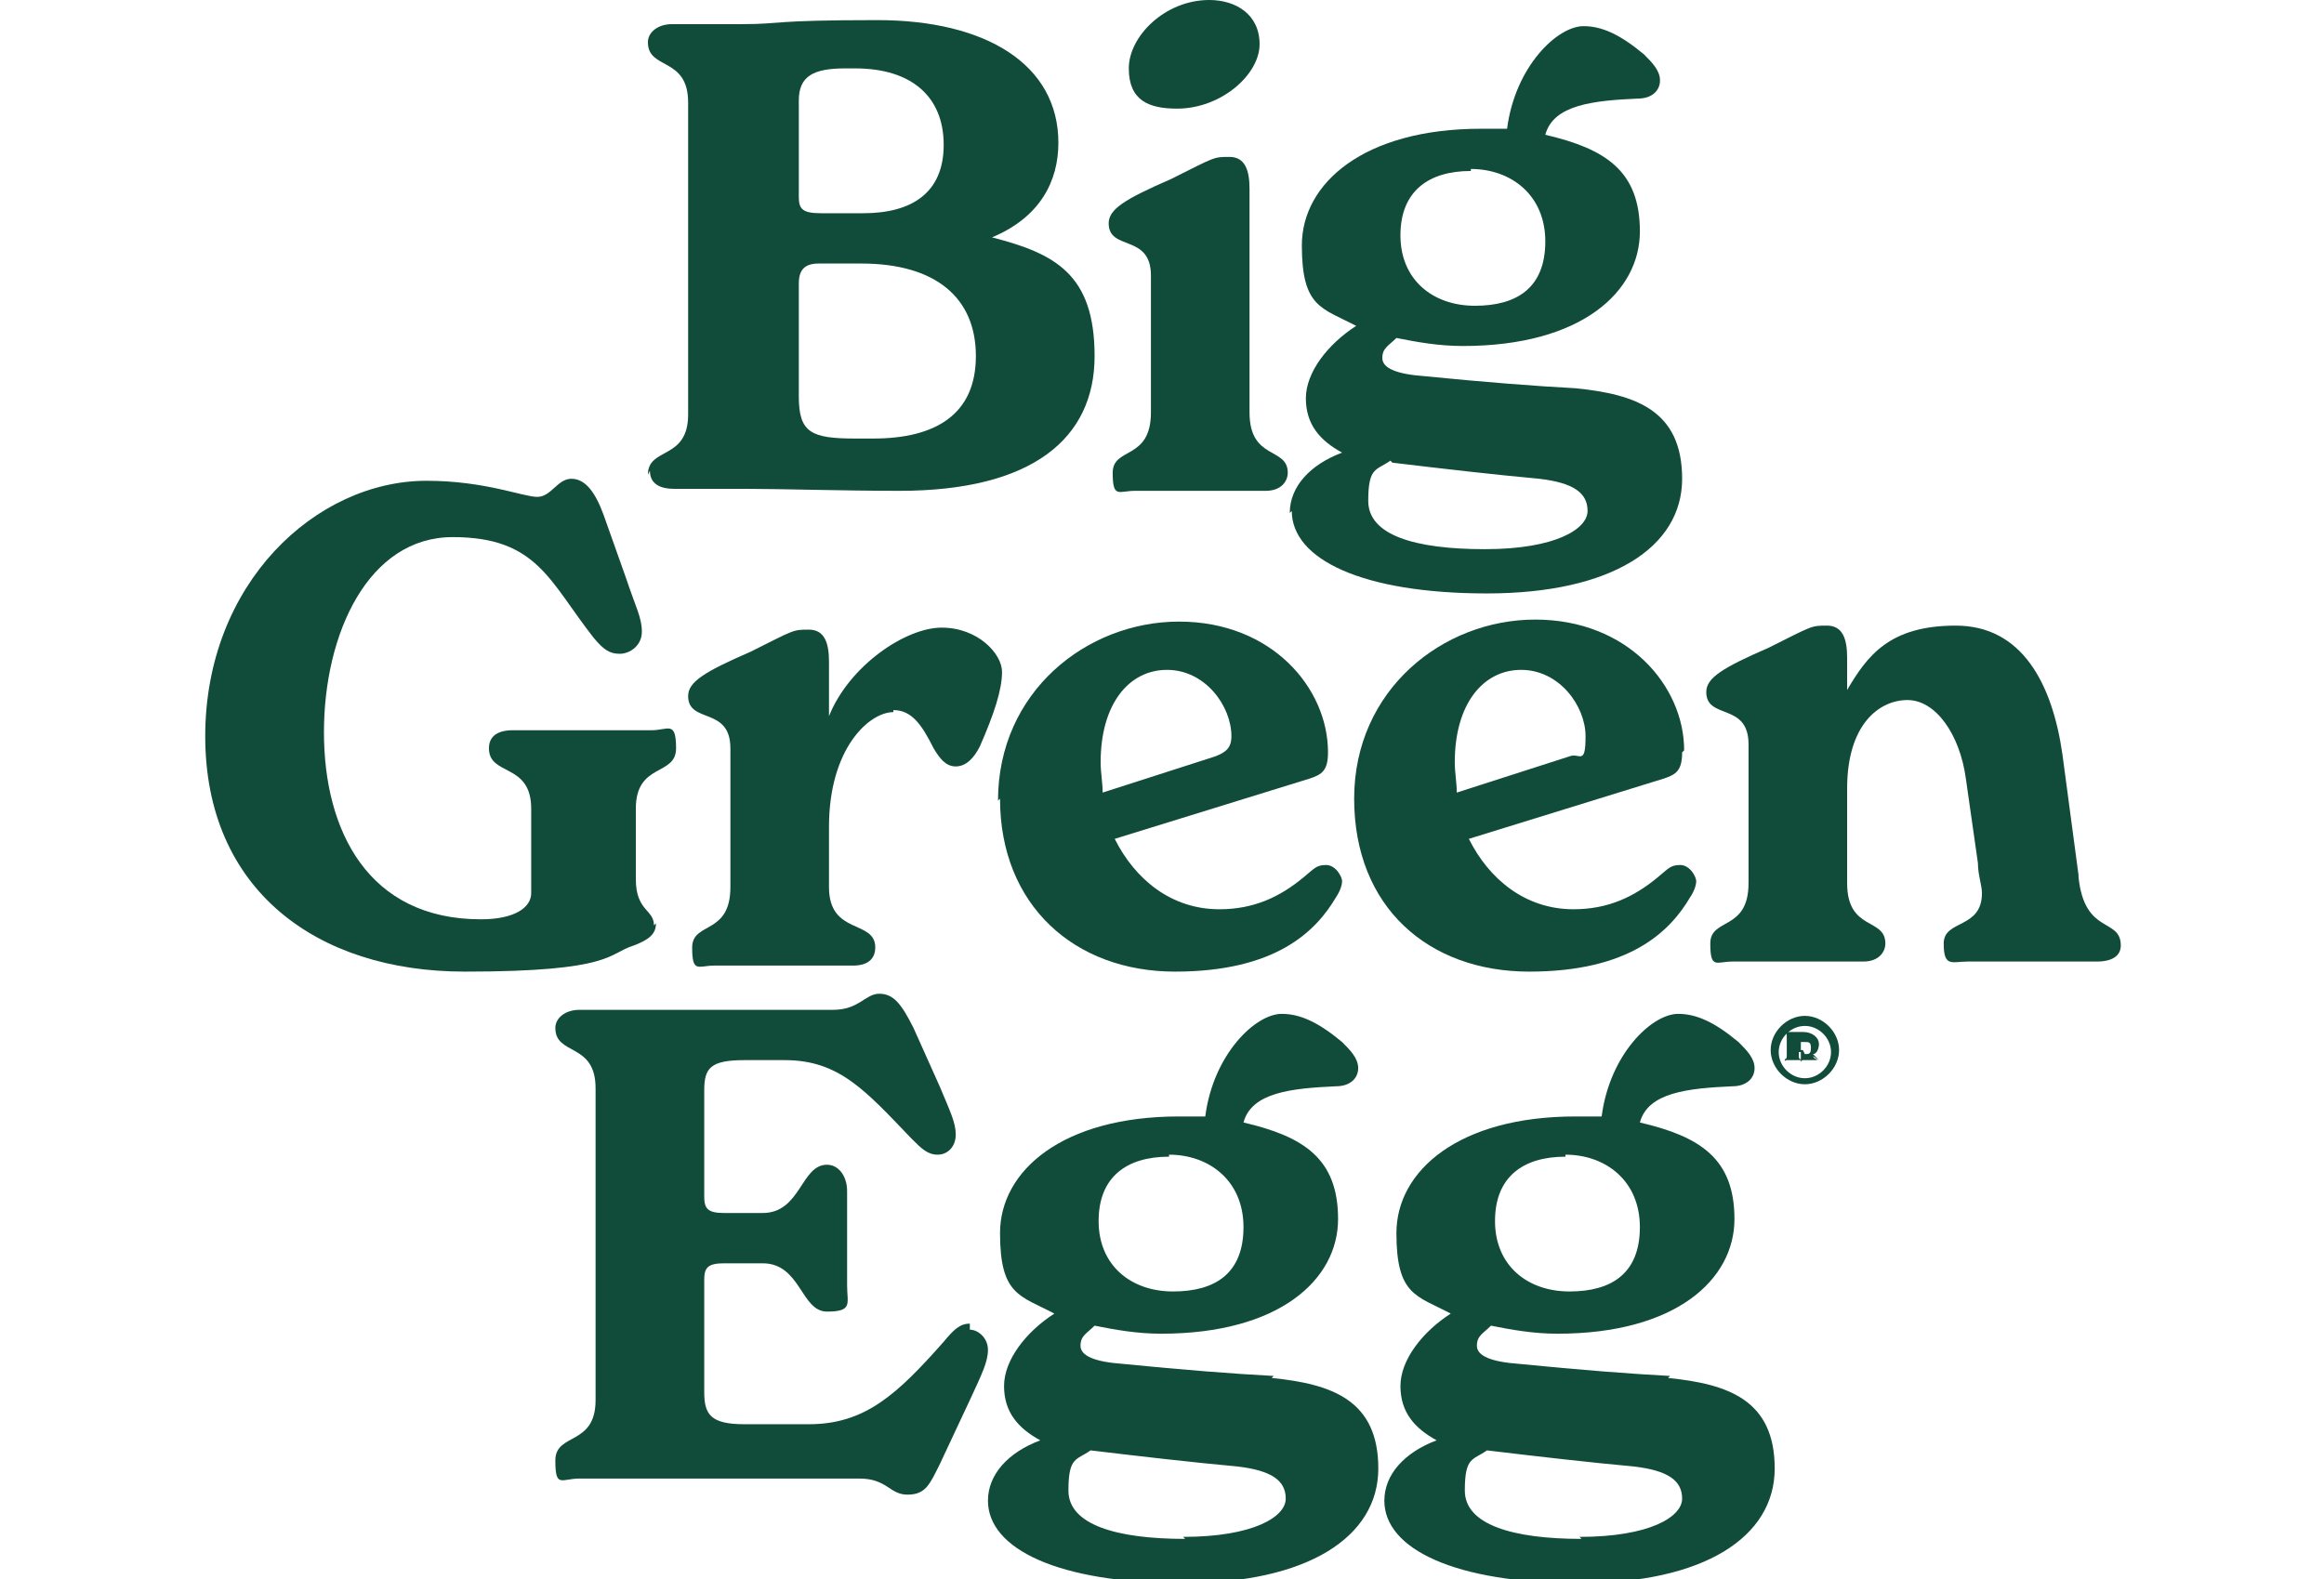
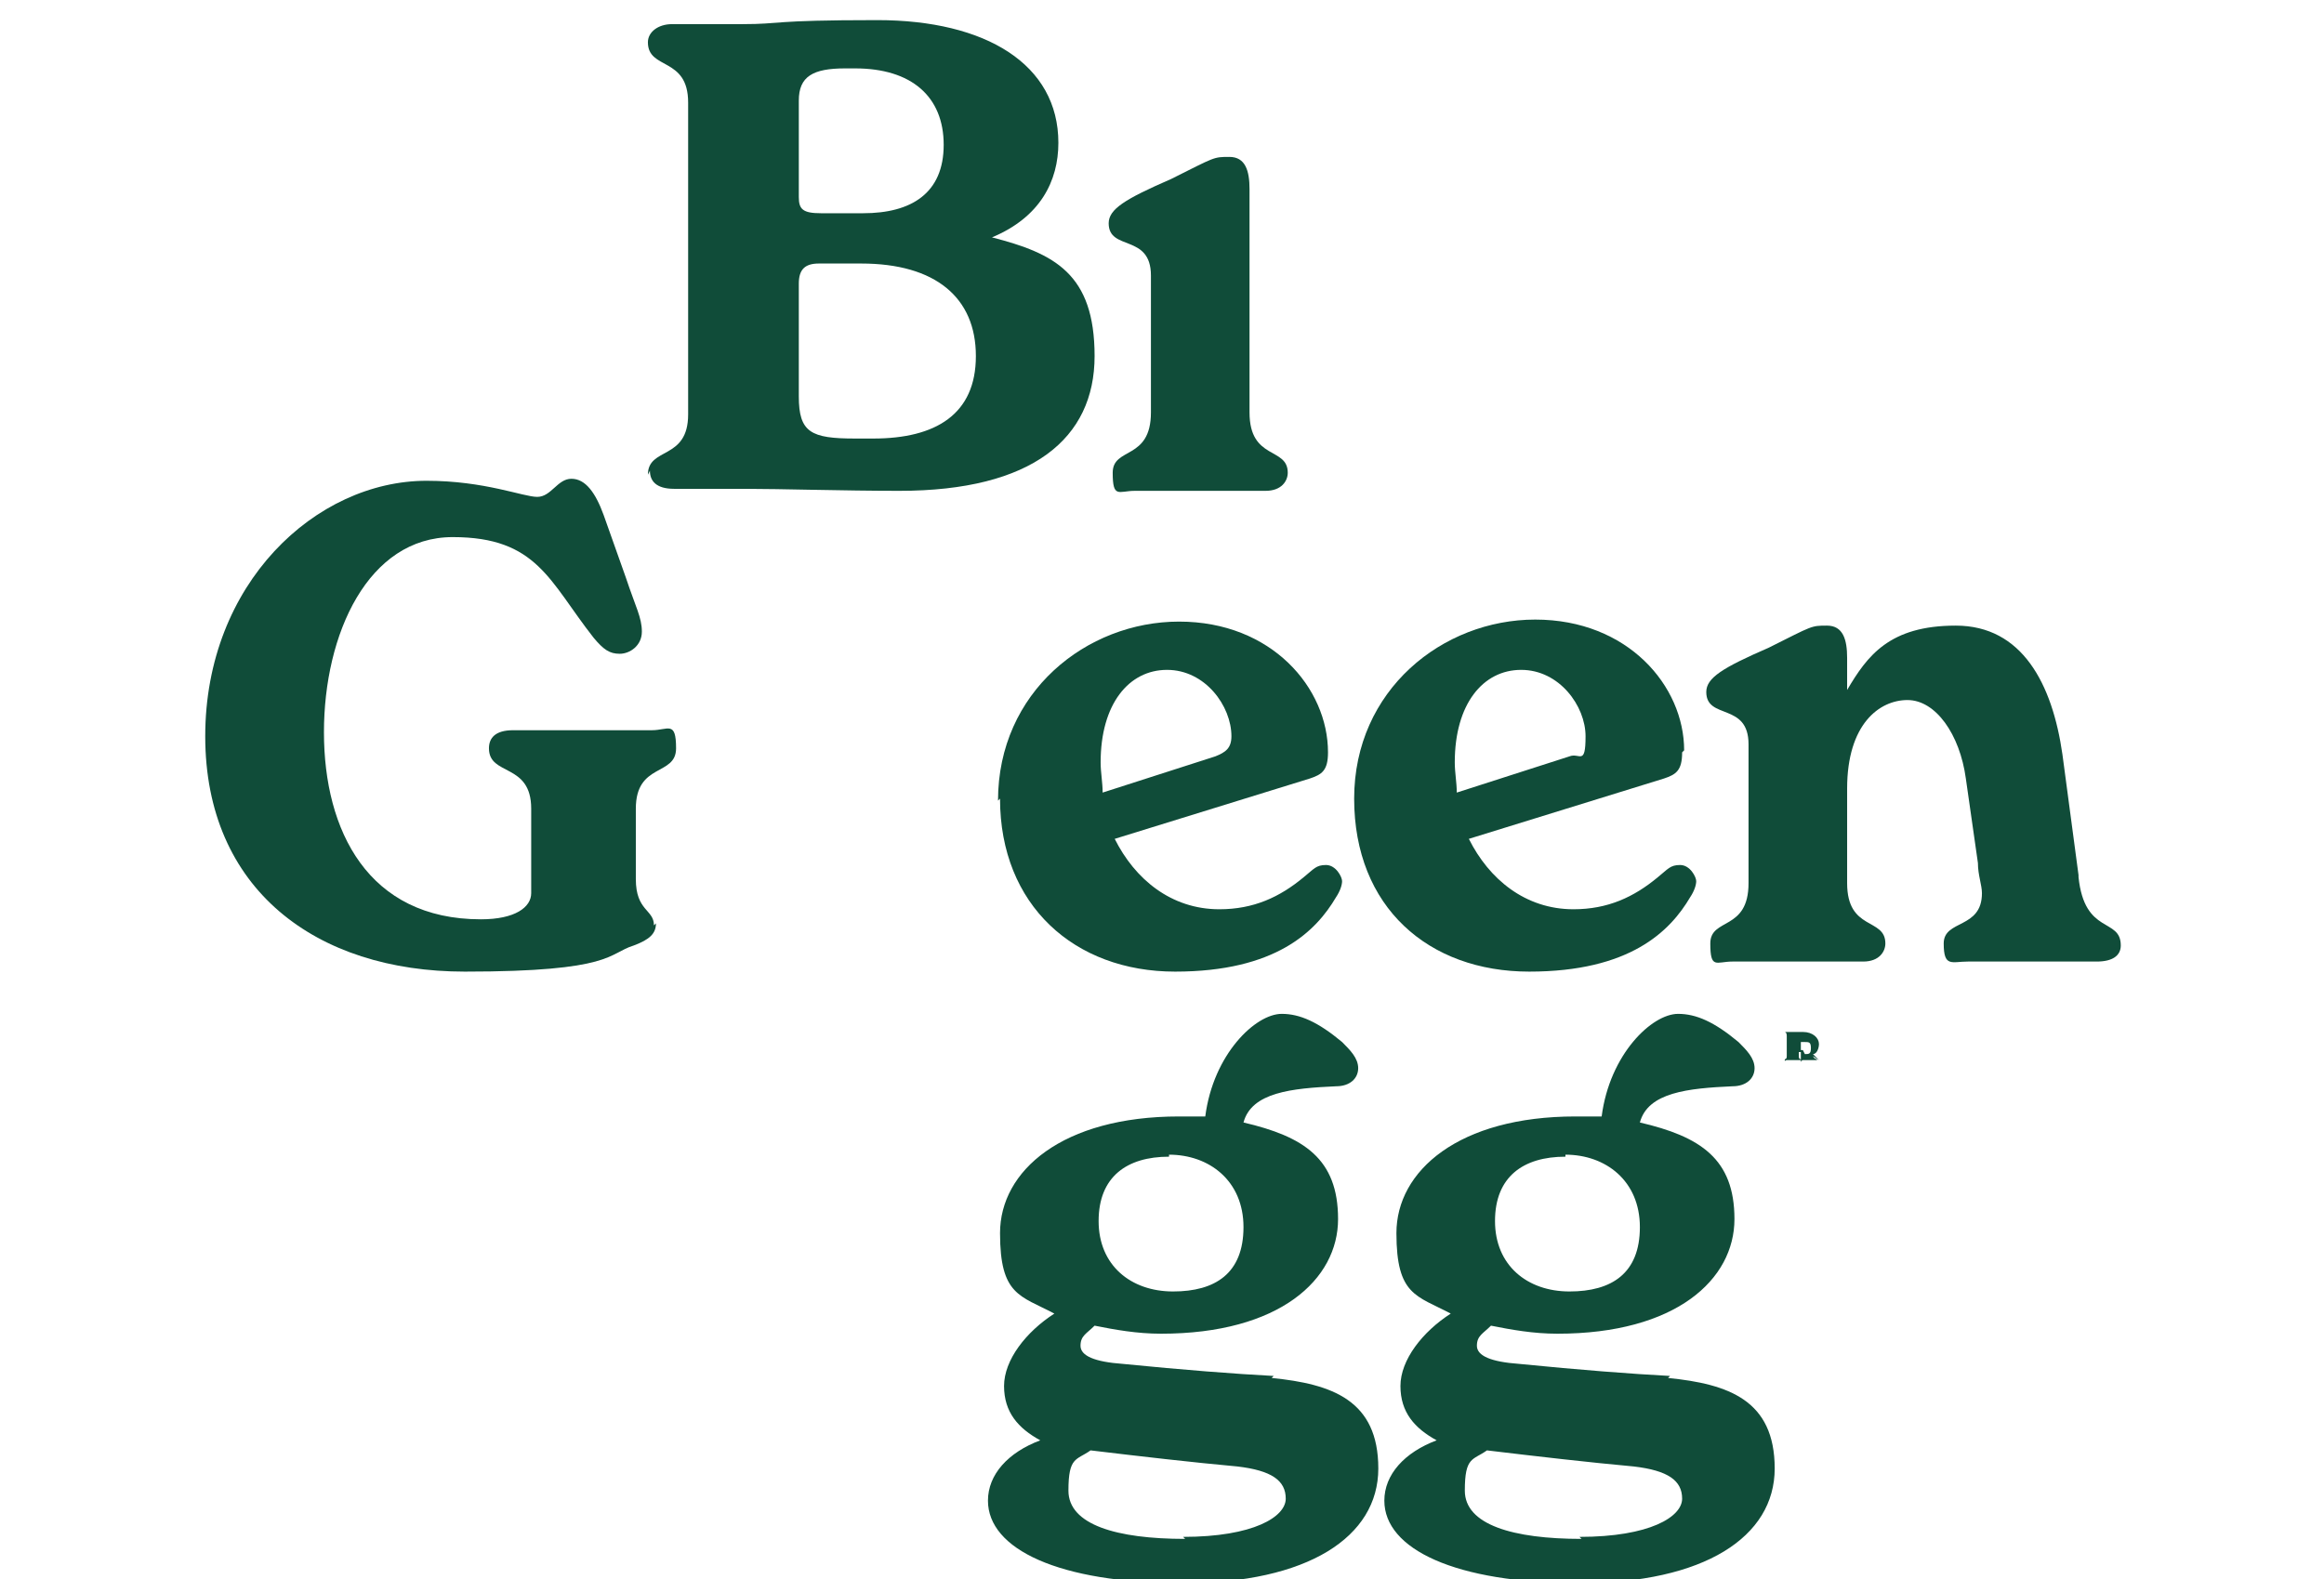
<svg xmlns="http://www.w3.org/2000/svg" id="Laag_1" version="1.1" viewBox="0 0 115.5 78.5">
  <defs>
    <style>
      .st0 {
        fill: #104c39;
      }
    </style>
  </defs>
  <path class="st0" d="M32.3,23.4c0,.5.3.9,1.2.9s1.7,0,3.5,0,4.9.1,7.7.1c6.6,0,9.7-2.6,9.7-6.7s-2-5.1-5.1-5.9c2.4-1,3.3-2.8,3.3-4.7,0-3.9-3.6-6.1-9-6.1s-4.7.2-6.7.2-2.8,0-3.5,0-1.2.4-1.2.9c0,1.4,2,.7,2,3v15.5c0,2.3-2,1.6-2,3h0ZM39.7,5c0-1.2.7-1.6,2.3-1.6h.5c2.8,0,4.4,1.4,4.4,3.8s-1.6,3.4-4,3.4h-2.1c-.9,0-1.1-.2-1.1-.8v-4.9h0ZM39.7,14.1c0-.7.3-1,1-1h2.1c3.7,0,5.7,1.7,5.7,4.6s-2,4.1-5.1,4.1h-.9c-2.2,0-2.8-.3-2.8-2.1v-5.6Z" />
  <path class="st0" d="M57.2,13.6v6.9c0,2.4-1.9,1.7-1.9,3s.3.9,1.1.9,1.6,0,3.2,0,2.5,0,3.3,0,1.1-.5,1.1-.9c0-1.3-1.9-.6-1.9-3v-11.1c0-.9-.2-1.6-1-1.6s-.7,0-2.9,1.1c-2.3,1-3.1,1.5-3.1,2.2,0,1.4,2.1.5,2.1,2.6h0Z" />
-   <path class="st0" d="M58.5,5.4c2.2,0,4.1-1.7,4.1-3.2s-1.2-2.2-2.5-2.2c-2.2,0-4,1.8-4,3.4s1,2,2.4,2Z" />
-   <path class="st0" d="M64.2,25.4c0,2.4,3.5,4.1,9.7,4.1s9.7-2.3,9.7-5.7-2.3-4.2-5.3-4.5c-1.9-.1-4.5-.3-7.5-.6-1.4-.1-2.1-.4-2.1-.9s.3-.6.7-1c1,.2,2.1.4,3.3.4,5.9,0,8.8-2.7,8.8-5.7s-1.7-4.1-4.7-4.8c.4-1.5,2.4-1.7,4.6-1.8.7,0,1.1-.4,1.1-.9s-.4-.9-.8-1.3c-1.2-1-2.1-1.4-3-1.4-1.3,0-3.4,2-3.8,5.1-.4,0-.8,0-1.3,0-5.8,0-8.9,2.7-8.9,5.8s1,3.1,2.7,4c-1.4.9-2.5,2.3-2.5,3.6s.7,2.1,1.8,2.7c-1.6.6-2.6,1.7-2.6,3h0ZM73.1,8.4c2,0,3.7,1.3,3.7,3.6s-1.4,3.2-3.5,3.2-3.7-1.3-3.7-3.5,1.4-3.2,3.5-3.2ZM69.2,23c2.5.3,5.1.6,7.3.8,1.7.2,2.4.7,2.4,1.6s-1.6,1.9-5.1,1.9-5.8-.7-5.8-2.4.4-1.5,1.1-2Z" />
  <path class="st0" d="M32.5,46c0-.8-.9-.7-.9-2.3v-3.5c0-2.3,2-1.6,2-3s-.4-.9-1.2-.9h-6.9c-.9,0-1.2.4-1.2.9,0,1.4,2.1.7,2.1,3v4.2c0,.7-.8,1.3-2.5,1.3-5.6,0-7.8-4.4-7.8-9.3s2.2-9.7,6.4-9.7,4.8,2.2,7,5c.5.6.8.8,1.3.8s1.1-.4,1.1-1.1-.3-1.2-.8-2.7l-1.1-3.1c-.4-1.1-.9-1.8-1.6-1.8s-1,.9-1.7.9-2.6-.8-5.5-.8c-5.5,0-11,5.1-11,12.7s5.5,11.7,12.9,11.7,7.1-.9,8.4-1.3c.8-.3,1.1-.6,1.1-1.1Z" />
-   <path class="st0" d="M44.4,35.3c.9,0,1.4.7,2,1.9.3.5.6.9,1.1.9s.9-.4,1.2-1c.7-1.6,1.1-2.8,1.1-3.7s-1.2-2.2-3-2.2-4.6,1.9-5.6,4.4v-2.7c0-.9-.2-1.6-1-1.6s-.7,0-2.9,1.1c-2.3,1-3.1,1.5-3.1,2.2,0,1.4,2.1.5,2.1,2.6v6.9c0,2.4-1.9,1.7-1.9,3s.3.9,1.1.9,1.6,0,3.2,0,2.8,0,3.7,0,1.1-.5,1.1-.9c0-1.4-2.3-.6-2.3-3v-3c0-3.9,2-5.7,3.2-5.7h0Z" />
  <path class="st0" d="M49.7,39.7c0,5.3,3.7,8.6,8.7,8.6s7-2,8-3.7c.2-.3.3-.6.3-.8s-.3-.8-.8-.8-.6.2-1.1.6c-1.2,1-2.5,1.6-4.2,1.6-2.4,0-4.2-1.5-5.2-3.5l9.7-3c.6-.2.9-.4.9-1.3,0-3.2-2.8-6.5-7.4-6.5s-9,3.5-9,8.9h0ZM61.2,36.6c0,.6-.3.8-.8,1l-5.6,1.8c0-.5-.1-1-.1-1.5,0-2.9,1.4-4.6,3.3-4.6s3.2,1.8,3.2,3.3h0Z" />
  <path class="st0" d="M83.7,37.3c0-3.2-2.8-6.5-7.4-6.5s-9,3.5-9,8.9,3.7,8.6,8.7,8.6,7-2,8-3.7c.2-.3.3-.6.3-.8s-.3-.8-.8-.8-.6.2-1.1.6c-1.2,1-2.5,1.6-4.2,1.6-2.4,0-4.2-1.5-5.2-3.5l9.7-3c.6-.2.9-.4.9-1.3h0ZM78,37.6l-5.6,1.8c0-.5-.1-1-.1-1.5,0-2.9,1.4-4.6,3.3-4.6s3.2,1.8,3.2,3.3-.3.8-.8,1h0Z" />
  <path class="st0" d="M103.3,43.5l-.8-6c-.5-3.5-2-6.4-5.3-6.4s-4.4,1.5-5.4,3.2v-1.6c0-.9-.2-1.6-1-1.6s-.7,0-2.9,1.1c-2.3,1-3.1,1.5-3.1,2.2,0,1.4,2.1.5,2.1,2.6v6.9c0,2.4-1.9,1.7-1.9,3s.3.9,1.1.9,1.6,0,3.2,0,2.5,0,3.3,0,1.1-.5,1.1-.9c0-1.3-1.9-.6-1.9-3v-4.7c0-3.2,1.6-4.4,3-4.4s2.6,1.7,2.9,3.9l.6,4.2c0,.6.2,1.1.2,1.5,0,1.8-1.9,1.3-1.9,2.5s.4.9,1.2.9,1.5,0,3.2,0,2.4,0,3.2,0,1.2-.3,1.2-.8c0-1.4-1.8-.5-2.1-3.4h0Z" />
-   <path class="st0" d="M48.2,65.8c-.5,0-.8.3-1.3.9-2.3,2.6-3.9,4.1-6.7,4.1h-3.2c-1.7,0-2-.5-2-1.6v-5.6c0-.6.2-.8,1-.8h1.9c1.9,0,1.9,2.4,3.2,2.4s1-.4,1-1.3,0-1.6,0-2.4,0-1.6,0-2.3-.4-1.3-1-1.3c-1.3,0-1.3,2.4-3.2,2.4h-1.9c-.8,0-1-.2-1-.8v-5.3c0-1.1.3-1.5,2-1.5h2c2.7,0,4,1.5,6.3,3.9.5.5.8.8,1.3.8s.9-.4.9-1-.3-1.2-.8-2.4l-1.3-2.9c-.6-1.2-1-1.7-1.7-1.7s-1,.8-2.3.8h-9.1c-1.8,0-2.8,0-3.5,0s-1.2.4-1.2.9c0,1.4,2,.7,2,3v15.5c0,2.3-2,1.6-2,3s.3.9,1.2.9,1.7,0,3.5,0h10.4c1.4,0,1.5.8,2.4.8s1.1-.5,1.6-1.5l1.5-3.2c.6-1.3.9-1.9.9-2.5s-.5-1-.9-1h0Z" />
  <path class="st0" d="M63.3,68.4c-1.9-.1-4.5-.3-7.5-.6-1.4-.1-2.1-.4-2.1-.9s.3-.6.7-1c1,.2,2.1.4,3.3.4,5.9,0,8.8-2.7,8.8-5.7s-1.7-4.1-4.7-4.8c.4-1.5,2.4-1.7,4.6-1.8.7,0,1.1-.4,1.1-.9s-.4-.9-.8-1.3c-1.2-1-2.1-1.4-3-1.4-1.3,0-3.4,2-3.8,5.1-.4,0-.8,0-1.3,0-5.8,0-8.9,2.7-8.9,5.8s1,3.1,2.7,4c-1.4.9-2.5,2.3-2.5,3.6s.7,2.1,1.8,2.7c-1.6.6-2.6,1.7-2.6,3,0,2.4,3.5,4.1,9.7,4.1s9.7-2.3,9.7-5.7-2.3-4.2-5.3-4.5h0ZM58.1,57.4c2,0,3.7,1.3,3.7,3.6s-1.4,3.2-3.5,3.2-3.7-1.3-3.7-3.5,1.4-3.2,3.5-3.2ZM58.9,76.5c-3.4,0-5.8-.7-5.8-2.4s.4-1.5,1.1-2c2.5.3,5.1.6,7.3.8,1.7.2,2.4.7,2.4,1.6s-1.6,1.9-5.1,1.9h0Z" />
  <path class="st0" d="M83,68.4c-1.9-.1-4.5-.3-7.5-.6-1.4-.1-2.1-.4-2.1-.9s.3-.6.7-1c1,.2,2.1.4,3.3.4,5.9,0,8.8-2.7,8.8-5.7s-1.7-4.1-4.7-4.8c.4-1.5,2.4-1.7,4.6-1.8.7,0,1.1-.4,1.1-.9s-.4-.9-.8-1.3c-1.2-1-2.1-1.4-3-1.4-1.3,0-3.4,2-3.8,5.1-.4,0-.8,0-1.3,0-5.8,0-8.9,2.7-8.9,5.8s1,3.1,2.7,4c-1.4.9-2.5,2.3-2.5,3.6s.7,2.1,1.8,2.7c-1.6.6-2.6,1.7-2.6,3,0,2.4,3.5,4.1,9.7,4.1s9.7-2.3,9.7-5.7-2.3-4.2-5.3-4.5h0ZM77.8,57.4c2,0,3.7,1.3,3.7,3.6s-1.4,3.2-3.5,3.2-3.7-1.3-3.7-3.5,1.4-3.2,3.5-3.2ZM78.6,76.5c-3.4,0-5.8-.7-5.8-2.4s.4-1.5,1.1-2c2.5.3,5.1.6,7.3.8,1.7.2,2.4.7,2.4,1.6s-1.6,1.9-5.1,1.9h0Z" />
  <g>
-     <path class="st0" d="M89.7,50.5c-.9,0-1.7.8-1.7,1.7s.8,1.7,1.7,1.7,1.7-.8,1.7-1.7-.8-1.7-1.7-1.7ZM89.7,53.6c-.7,0-1.3-.6-1.3-1.3s.6-1.3,1.3-1.3,1.3.6,1.3,1.3-.6,1.3-1.3,1.3Z" />
    <path class="st0" d="M90.4,52.7l-.3-.3c.2,0,.3-.3.3-.5,0-.3-.3-.6-.8-.6s-.4,0-.5,0c-.2,0-.2,0-.3,0s-.1,0-.1,0c0,0,.1,0,.1.2v1c0,.2-.1.1-.1.2s0,0,.1,0,.1,0,.3,0,.2,0,.3,0,.1,0,.1,0c0-.1-.1,0-.1-.2v-.2s0,0,0,0h0s0,0,.1,0h0c0,.1,0,.2,0,.2,0,.1,0,0,0,.2s0,0,.1,0,.2,0,.3,0,.3,0,.4,0,0,0,0,0c0-.1-.1,0-.2-.2h0ZM89.6,52.2h0c0,0-.1,0-.1,0v-.4c0,0,0,0,.2,0s.3,0,.3.3-.1.3-.3.3Z" />
  </g>
</svg>